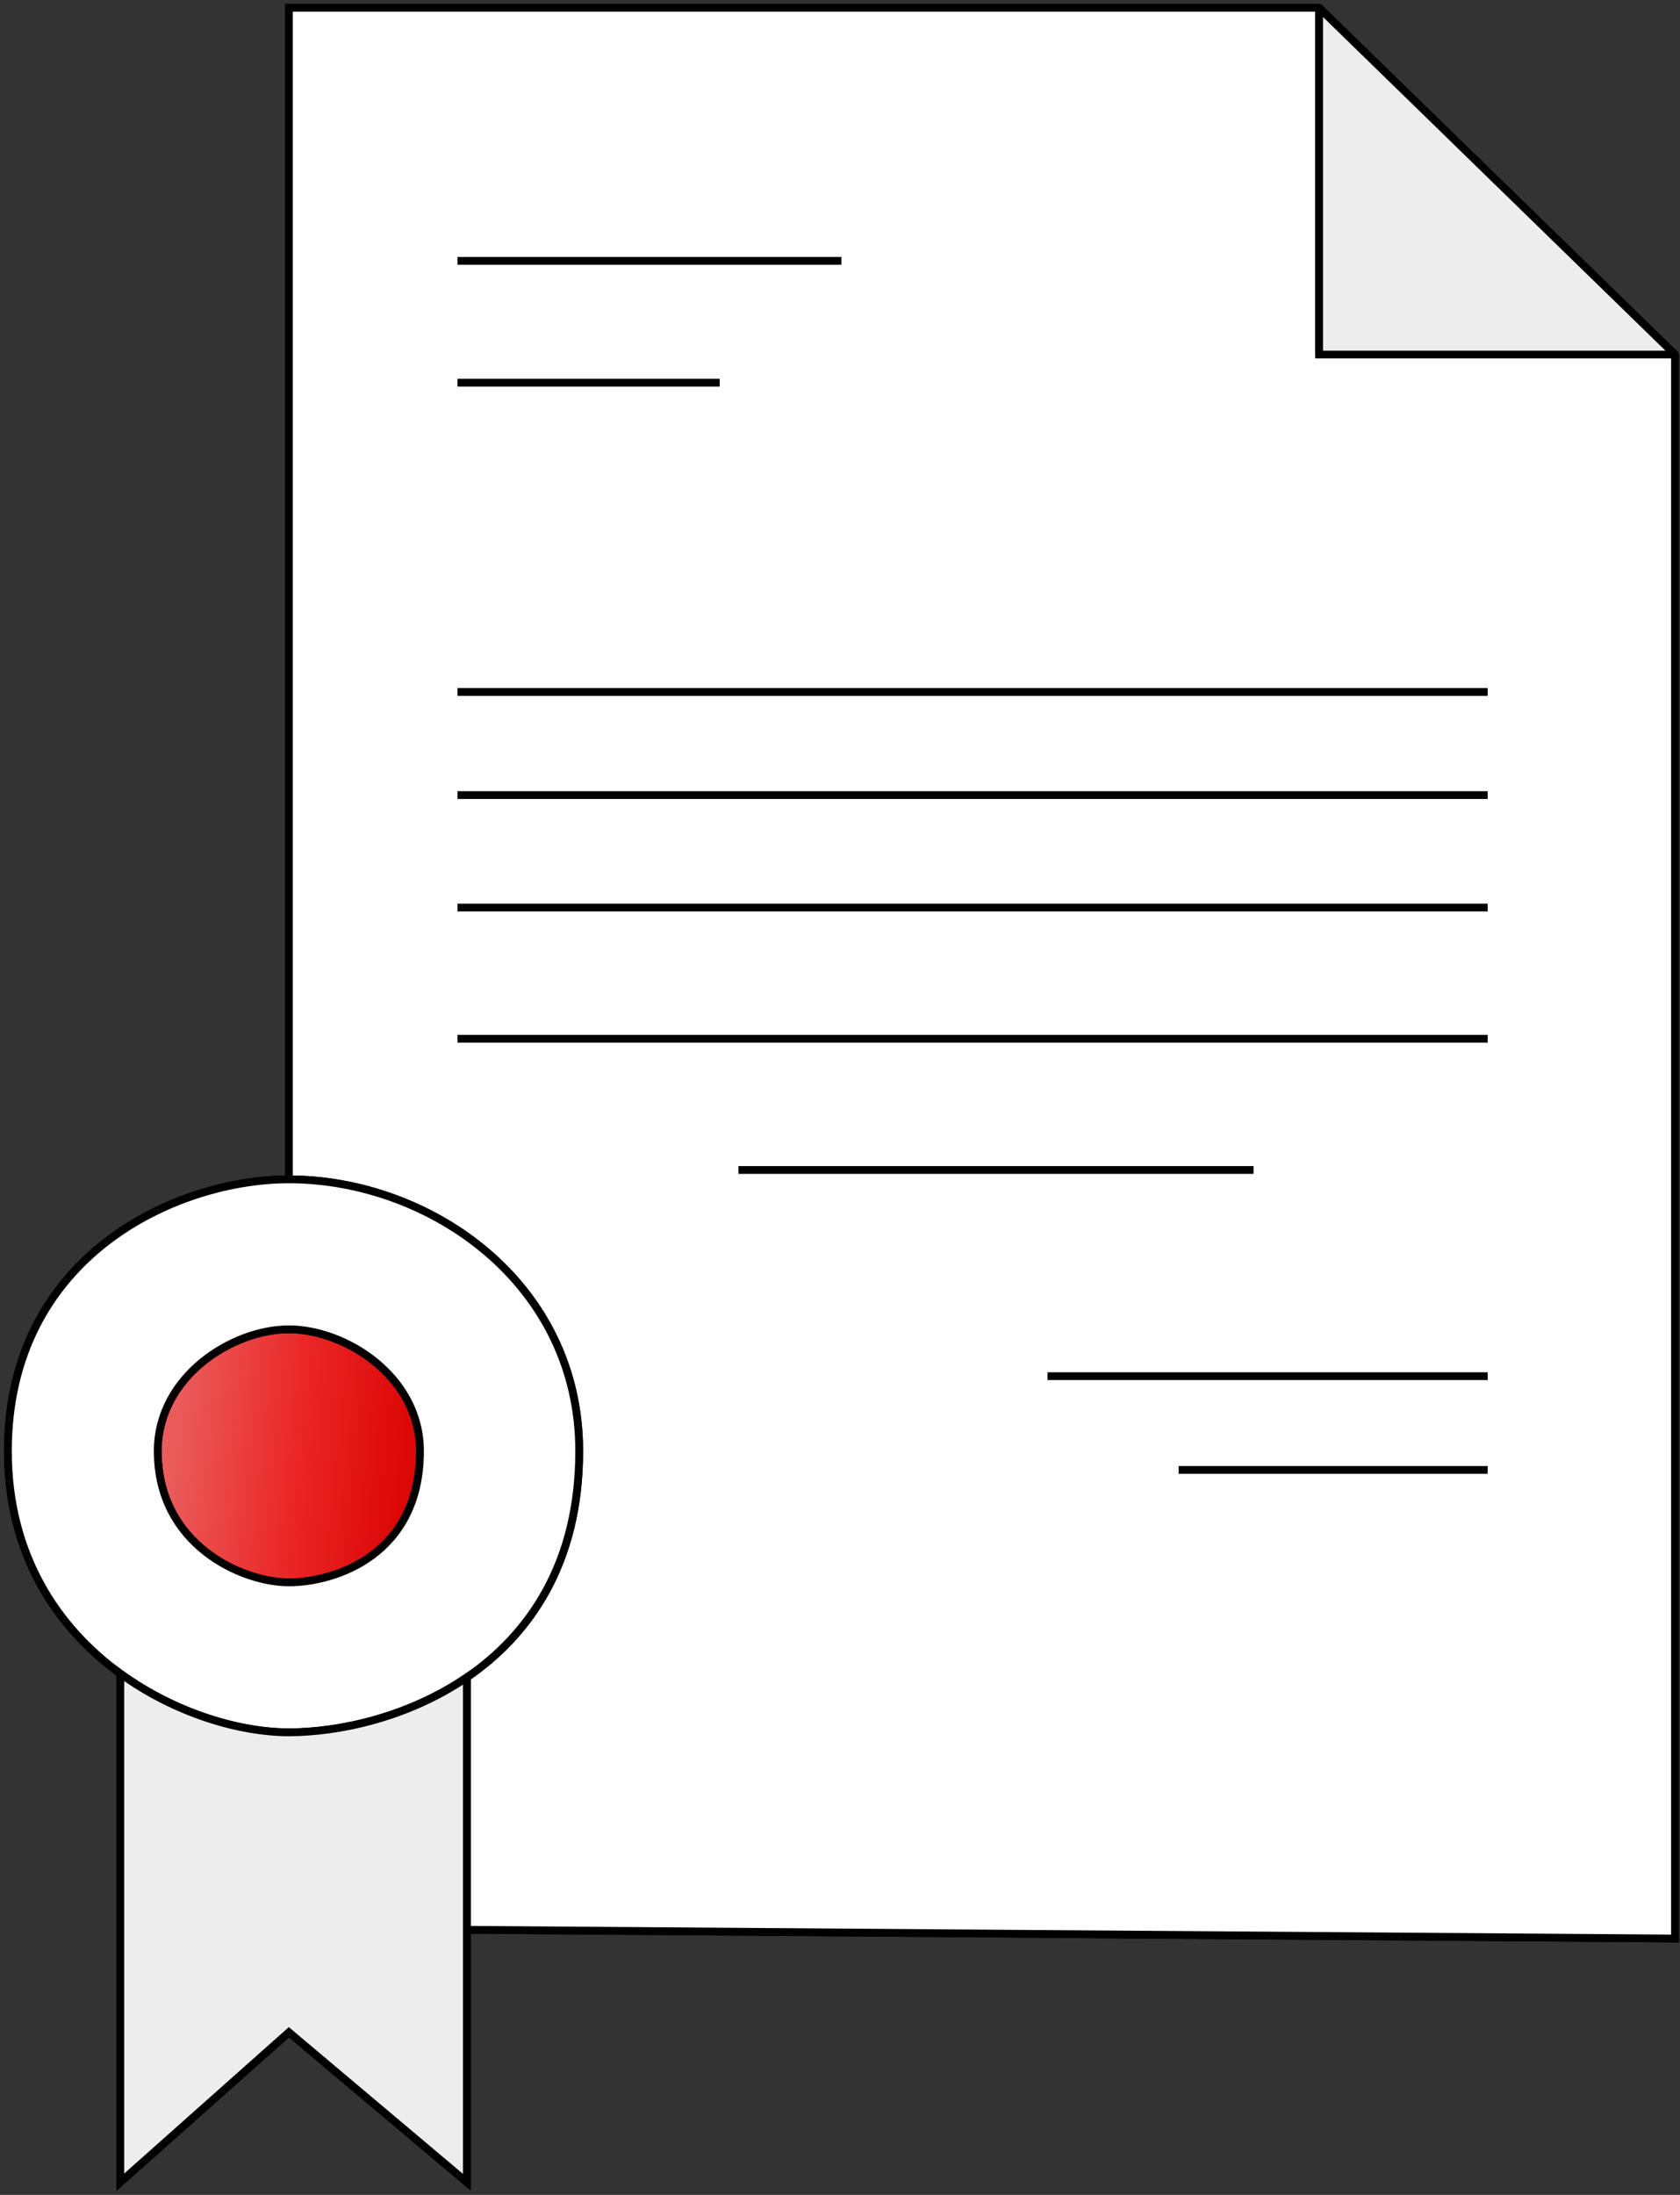
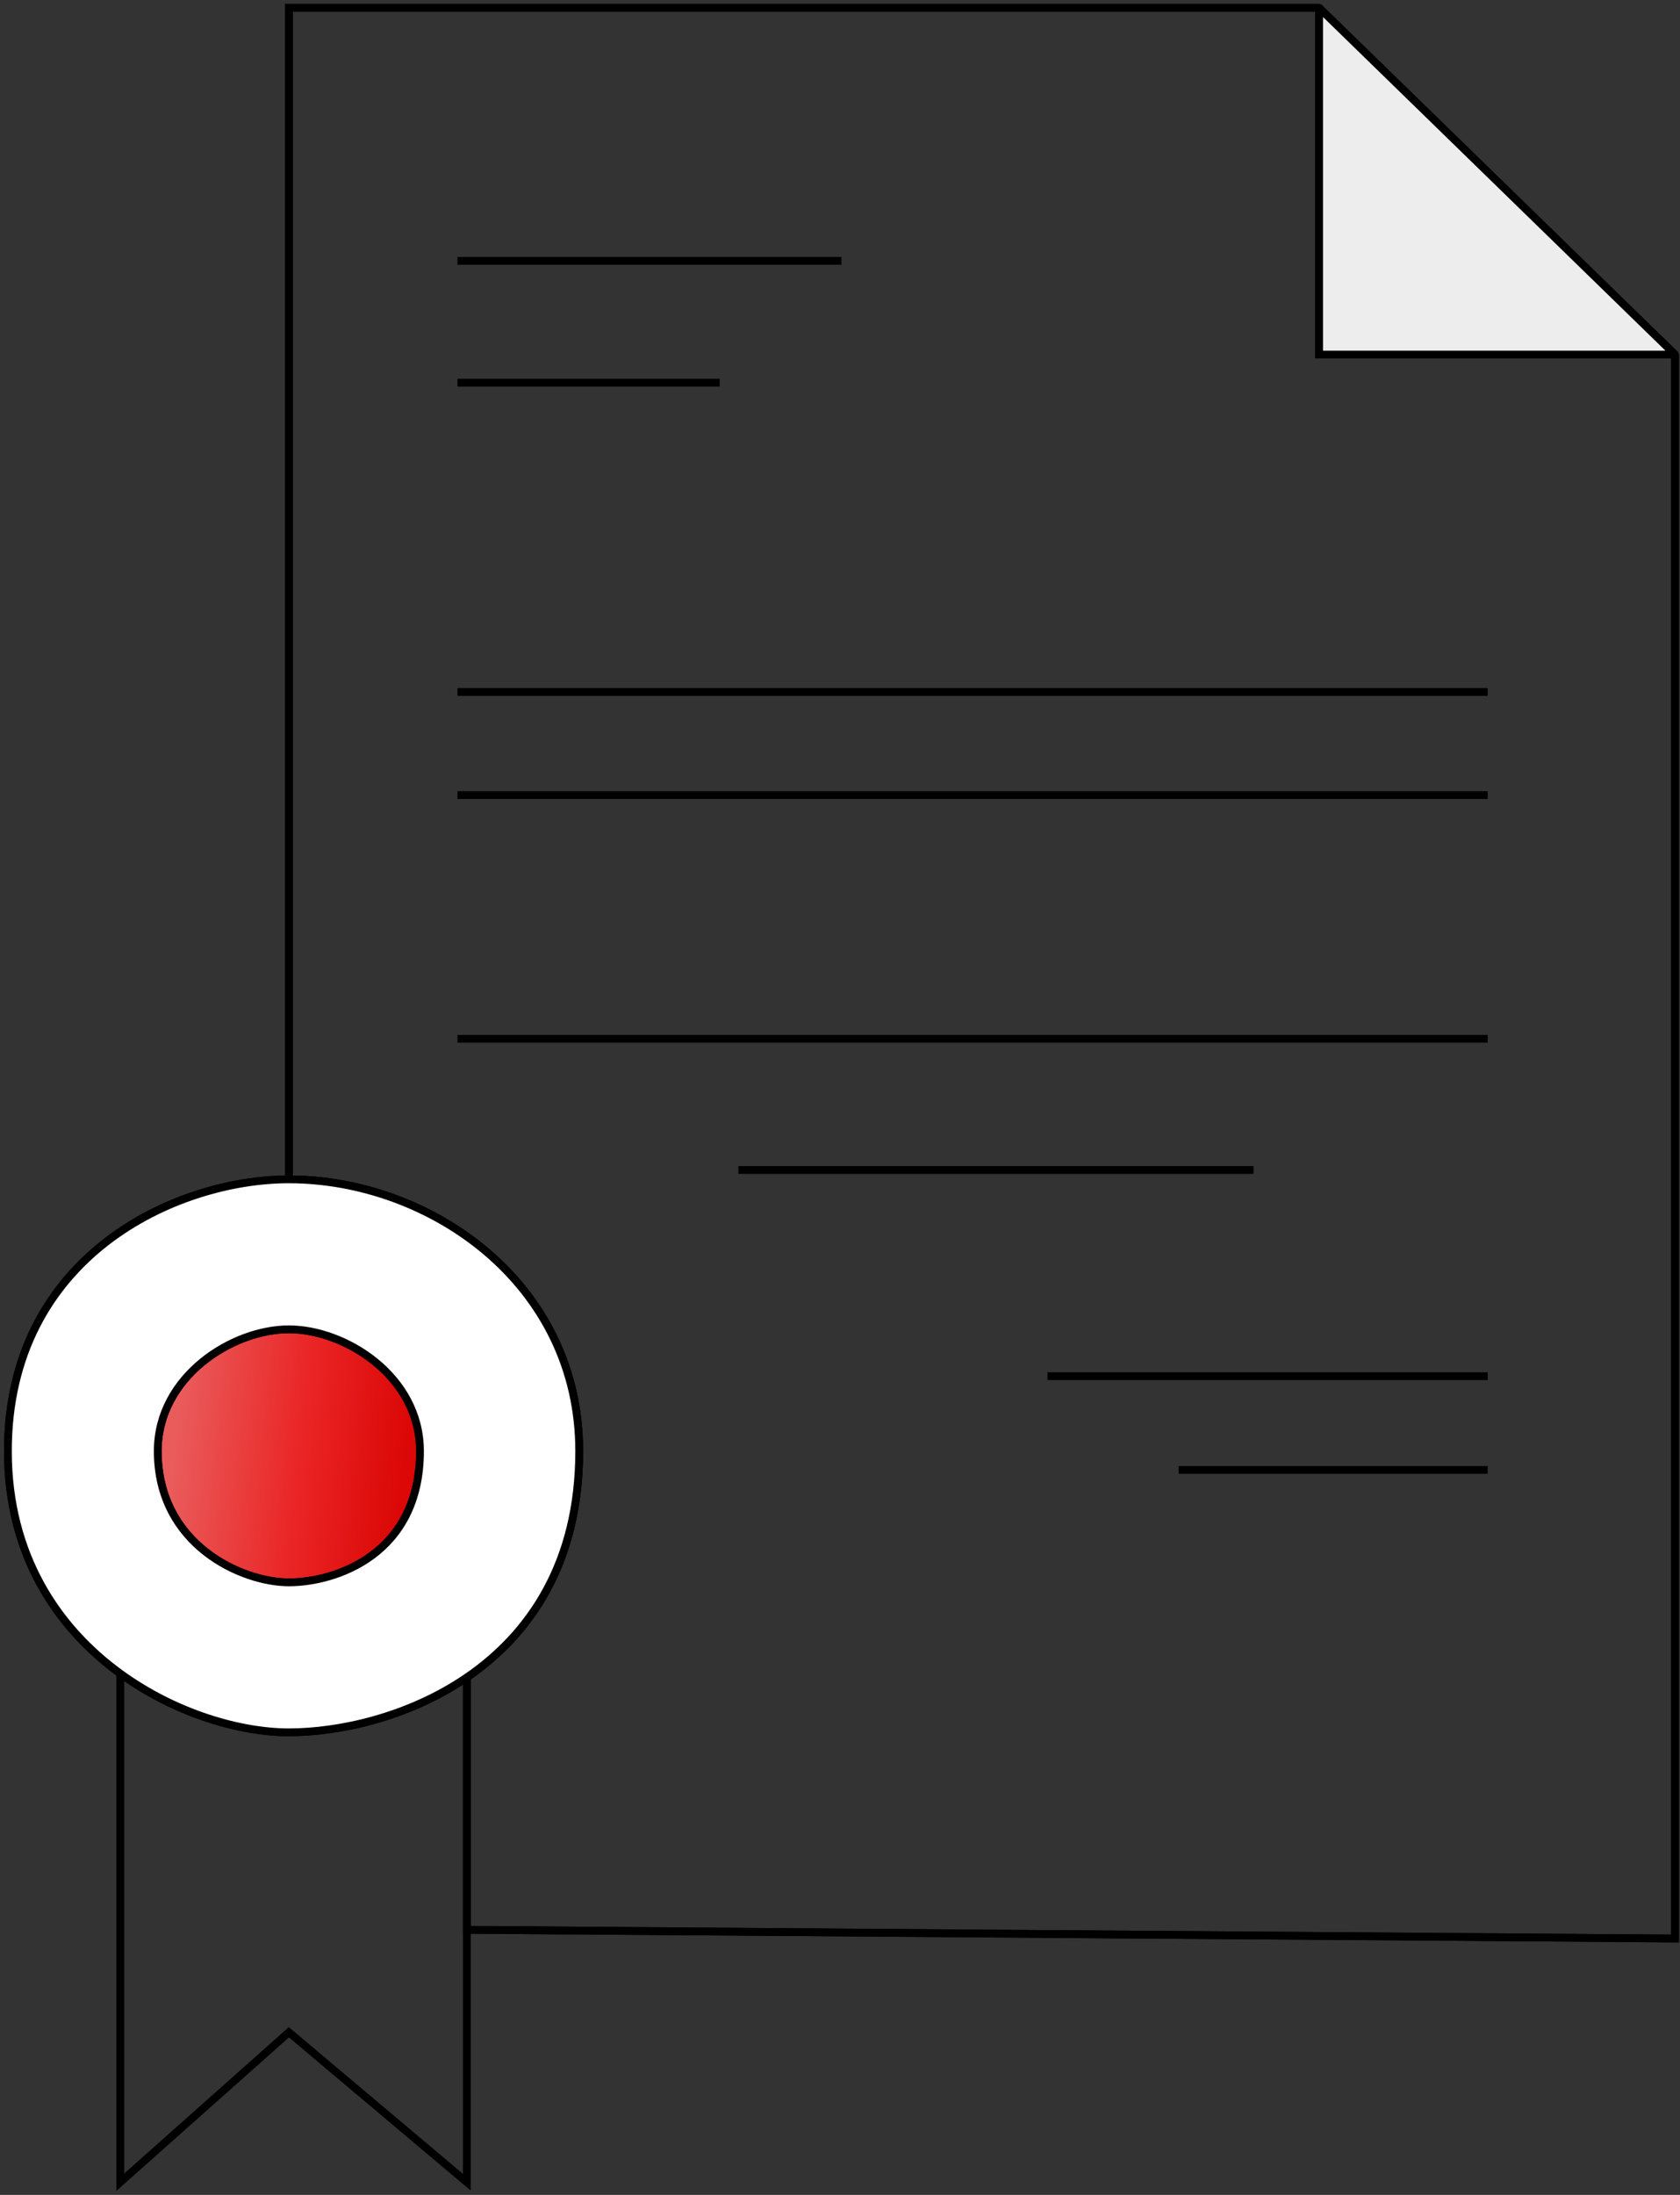
<svg xmlns="http://www.w3.org/2000/svg" width="216" height="282" viewBox="0 0 216 282" fill="none">
  <rect x="0" y="0" width="216" height="282" fill="#333333" stroke="none" />
-   <path d="M37.141 151.521C22.691 151.519 1.015 161.321 1.016 186.441C1.016 199.849 7.448 209.195 15.466 215.016M37.141 151.521C55.203 151.522 74.469 164.766 74.469 186.441C74.469 200.863 68.051 210.022 60.02 215.508M37.141 151.521V1H169.599M169.599 1V45.554H215.357M169.599 1L215.357 45.554M215.357 45.554V249.058L60.02 247.937M60.02 215.508C52.493 220.65 43.549 222.566 37.141 222.566C30.918 222.566 22.569 220.175 15.466 215.016M60.02 215.508V247.937M15.466 215.016V280.366L37.141 261.1L60.02 280.366V247.937M37.141 170.787C29.916 170.787 20.282 176.808 20.282 186.441C20.282 198.483 31.12 203.3 37.141 203.3C43.161 203.3 53.999 199.687 53.999 186.441C53.999 176.808 44.366 170.787 37.141 170.787Z" stroke="black" />
-   <path d="M37.141 151.521C55.203 151.522 74.469 164.766 74.469 186.441C74.469 200.863 68.051 210.022 60.02 215.508V247.937L215.357 249.058V45.554H169.599V1H37.141V151.521Z" fill="white" />
+   <path d="M37.141 151.521C22.691 151.519 1.015 161.321 1.016 186.441C1.016 199.849 7.448 209.195 15.466 215.016M37.141 151.521C55.203 151.522 74.469 164.766 74.469 186.441C74.469 200.863 68.051 210.022 60.02 215.508M37.141 151.521V1H169.599M169.599 1V45.554H215.357M169.599 1L215.357 45.554M215.357 45.554V249.058L60.02 247.937M60.02 215.508C52.493 220.65 43.549 222.566 37.141 222.566C30.918 222.566 22.569 220.175 15.466 215.016M60.02 215.508V247.937M15.466 215.016V280.366L37.141 261.1L60.02 280.366V247.937M37.141 170.787C29.916 170.787 20.282 176.808 20.282 186.441C20.282 198.483 31.12 203.3 37.141 203.3C43.161 203.3 53.999 199.687 53.999 186.441Z" stroke="black" />
  <path d="M37.141 151.521H36.641V152.021L37.141 152.021L37.141 151.521ZM60.02 215.508L59.738 215.095L59.52 215.244V215.508H60.02ZM60.02 247.937H59.52V248.434L60.016 248.437L60.02 247.937ZM215.357 249.058L215.353 249.558L215.857 249.562V249.058H215.357ZM215.357 45.554H215.857C215.857 45.278 215.633 45.054 215.357 45.054V45.554ZM169.599 45.554H169.099V46.054H169.599V45.554ZM169.599 1H170.099C170.099 0.724 169.875 0.5 169.599 0.5V1ZM37.141 1V0.5H36.641V1H37.141ZM74.969 186.441C74.969 164.418 55.401 151.022 37.141 151.021L37.141 152.021C55.006 152.022 73.969 165.115 73.969 186.441H74.969ZM60.302 215.921C68.461 210.347 74.969 201.038 74.969 186.441H73.969C73.969 200.687 67.642 209.696 59.738 215.095L60.302 215.921ZM59.52 215.508V247.937H60.52V215.508H59.52ZM215.361 248.558L60.023 247.437L60.016 248.437L215.353 249.558L215.361 248.558ZM214.857 45.554V249.058H215.857V45.554H214.857ZM169.599 46.054H215.357V45.054H169.599V46.054ZM169.099 1V45.554H170.099V1H169.099ZM37.141 1.5H169.599V0.5H37.141V1.5ZM37.641 151.521V1H36.641V151.521H37.641Z" fill="black" />
  <path d="M169.6 1V45.554H215.358L169.6 1Z" fill="#EDEDED" stroke="black" stroke-linejoin="bevel" />
  <path d="M37.14 170.787C29.915 170.787 20.281 176.808 20.281 186.441C20.281 198.483 31.119 203.3 37.14 203.3C43.16 203.3 53.998 199.687 53.998 186.441C53.998 176.808 44.364 170.787 37.14 170.787Z" fill="url(#paint0_linear)" stroke="black" />
  <path d="M37.141 151.521C22.691 151.519 1.015 161.321 1.016 186.441C1.016 199.849 7.448 209.195 15.466 215.016C22.569 220.174 30.918 222.566 37.141 222.566C43.549 222.566 52.493 220.65 60.02 215.508C68.051 210.022 74.469 200.863 74.469 186.441C74.469 164.766 55.203 151.522 37.141 151.521ZM20.282 186.441C20.282 176.808 29.916 170.787 37.141 170.787C44.366 170.787 53.999 176.808 53.999 186.441C53.999 199.687 43.161 203.3 37.141 203.3C31.12 203.3 20.282 198.483 20.282 186.441Z" fill="white" stroke="black" />
-   <path d="M60.021 215.508C52.494 220.65 43.55 222.567 37.142 222.567C30.919 222.567 22.571 220.175 15.467 215.017V280.366L37.142 261.1L60.021 280.366V247.937V215.508Z" fill="#EDEDED" stroke="black" />
  <path d="M58.815 33.513H108.185" stroke="black" />
  <path d="M58.815 49.167H92.531" stroke="black" />
  <path d="M58.815 88.904H191.273" stroke="black" />
  <path d="M58.815 102.15H191.273" stroke="black" />
-   <path d="M58.815 116.6H191.273" stroke="black" />
  <path d="M58.815 133.458H191.273" stroke="black" />
  <path d="M94.939 150.317H161.169M134.677 176.809H191.273M151.535 188.851H191.273" stroke="black" />
  <defs>
    <linearGradient id="paint0_linear" x1="23.465" y1="176.751" x2="52.758" y2="179.854" gradientUnits="userSpaceOnUse">
      <stop stop-color="#EA5B5B" />
      <stop offset="0.547" stop-color="#EA2525" />
      <stop offset="1" stop-color="#DB0807" />
    </linearGradient>
  </defs>
</svg>